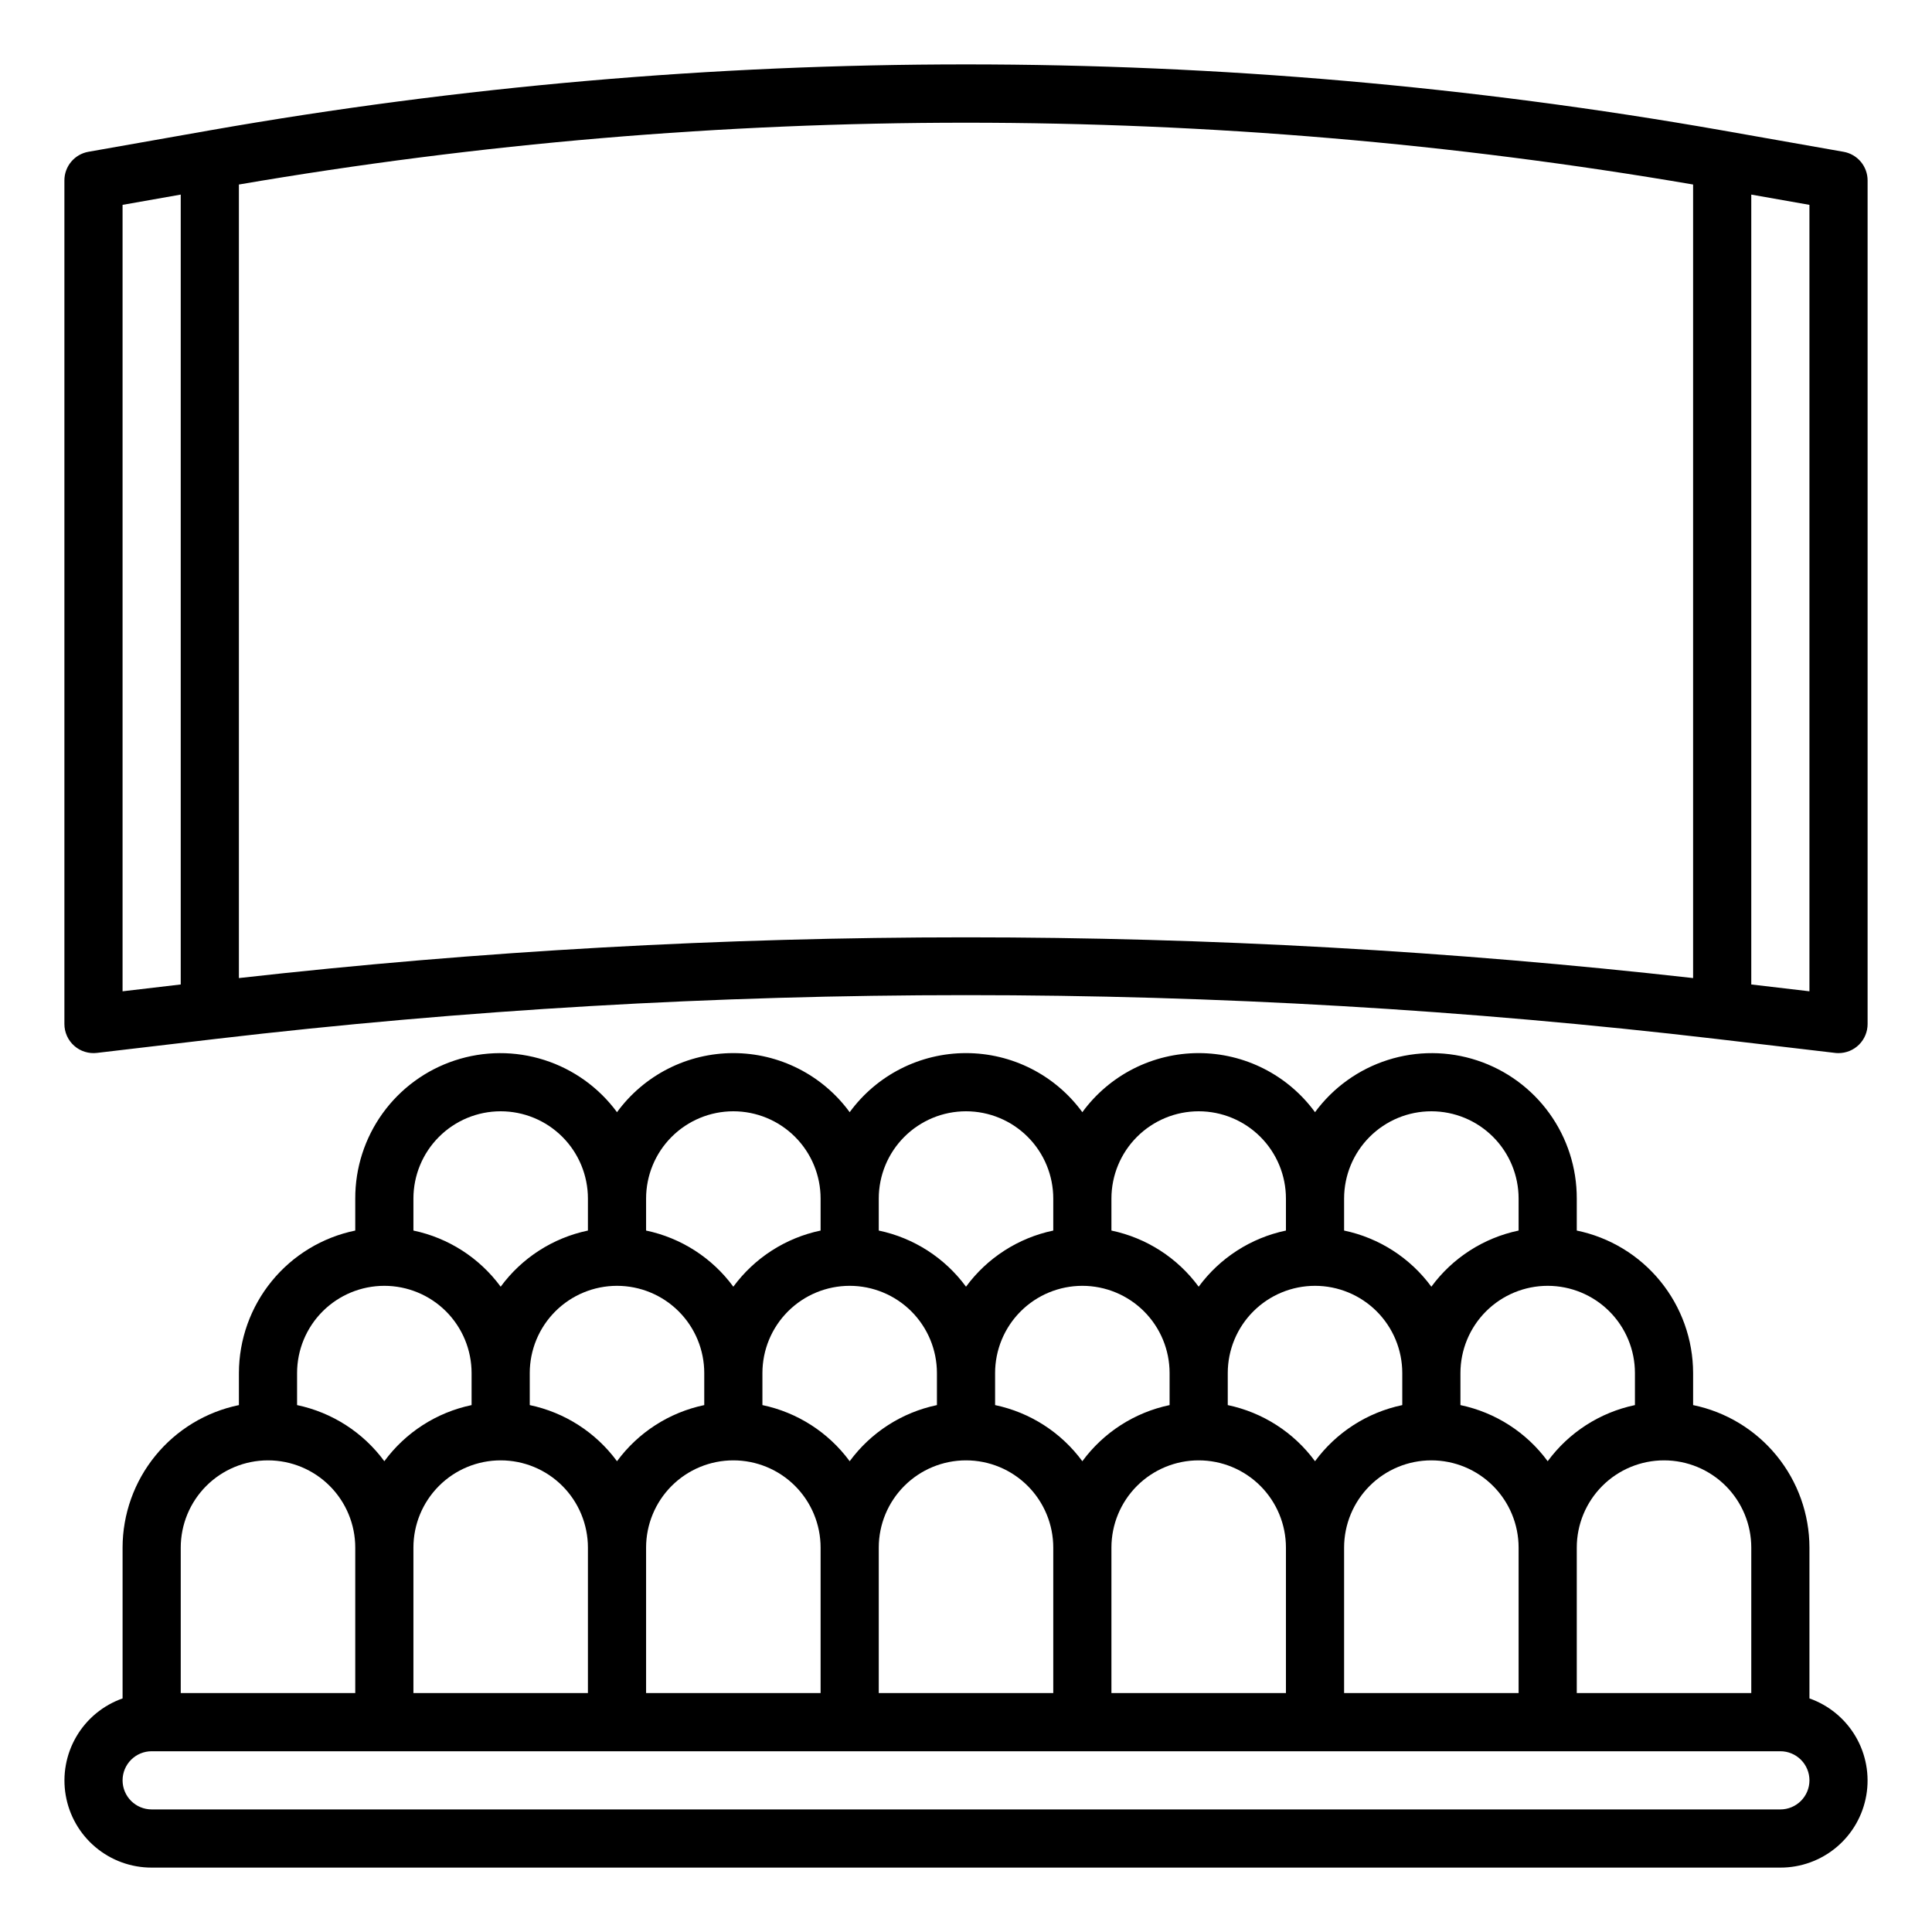
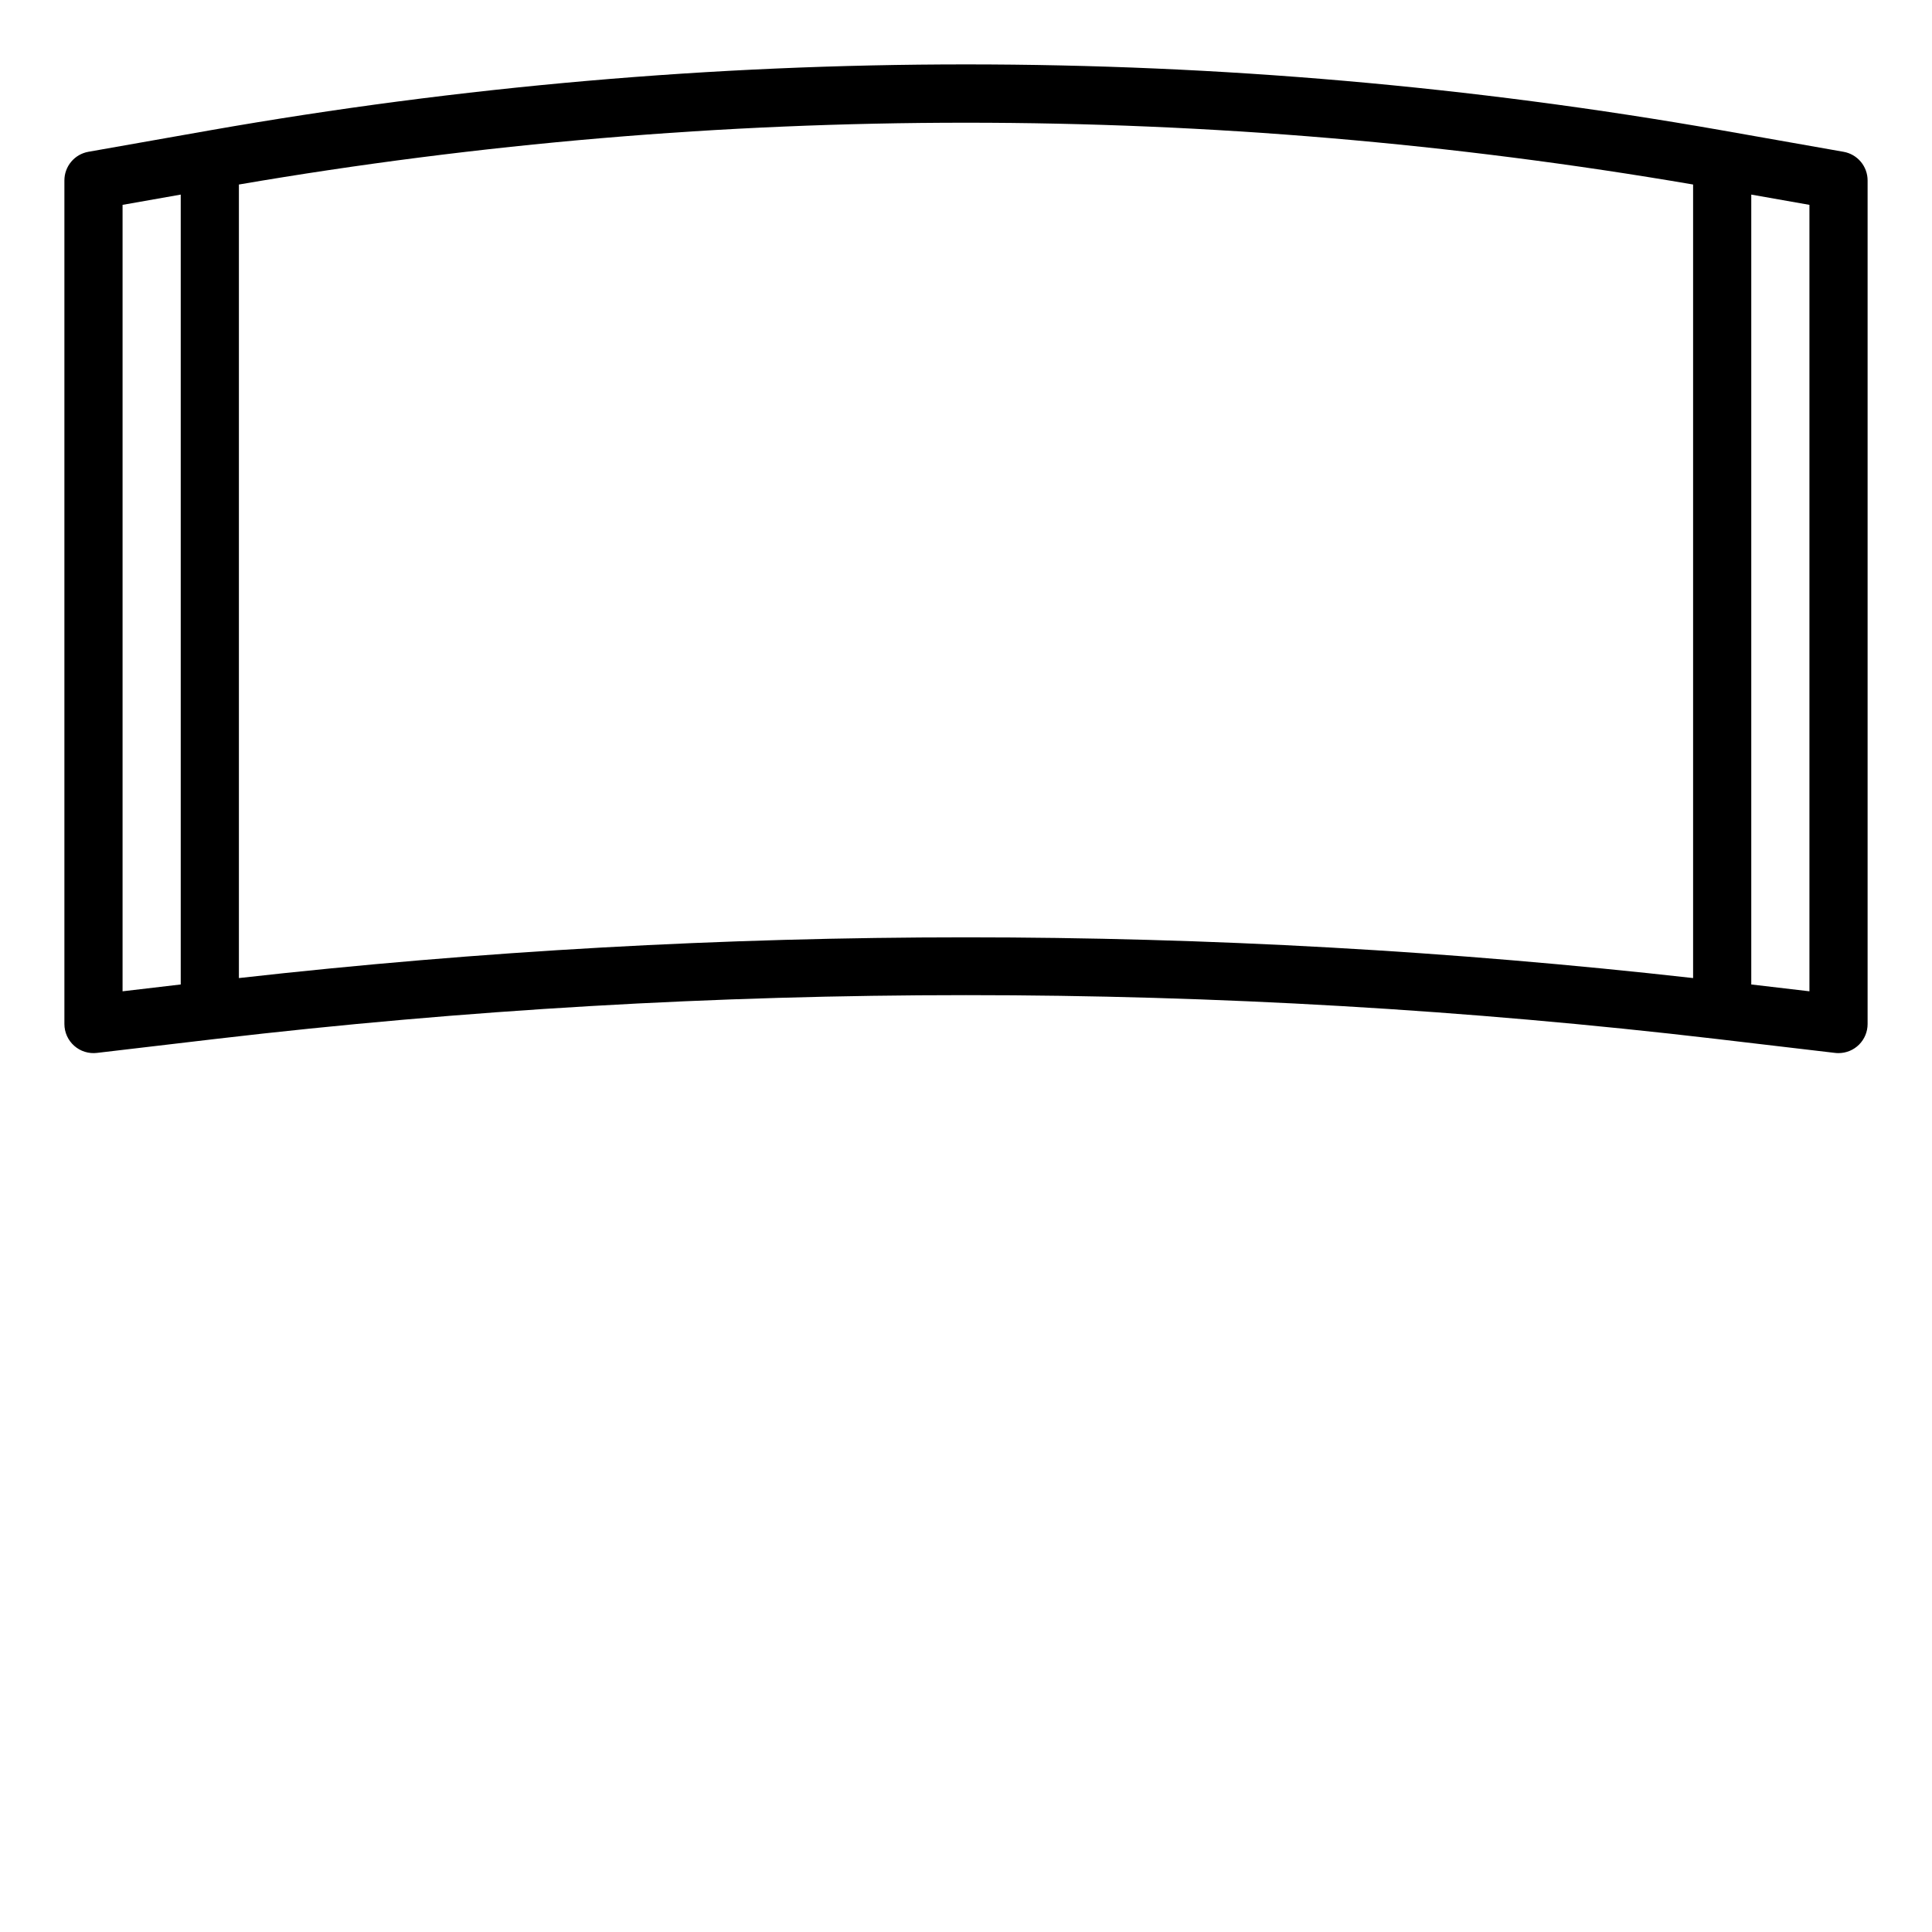
<svg xmlns="http://www.w3.org/2000/svg" width="150" height="150" viewBox="0 0 150 150" fill="none">
  <path d="M143.135 11.786L133.651 10.112C94.844 3.296 55.147 3.296 16.34 10.112L6.856 11.786C6.335 11.88 5.864 12.154 5.524 12.561C5.185 12.967 4.999 13.48 5 14.01V79.505C5 79.824 5.068 80.139 5.198 80.43C5.329 80.721 5.52 80.981 5.758 81.193C5.996 81.404 6.276 81.564 6.581 81.659C6.885 81.755 7.206 81.785 7.522 81.748L16.756 80.661C55.453 76.129 94.547 76.129 133.245 80.661L142.478 81.748C142.565 81.759 142.654 81.764 142.742 81.763C143.341 81.763 143.915 81.526 144.339 81.102C144.762 80.678 145 80.104 145 79.505V14.01C145 13.479 144.813 12.965 144.472 12.558C144.131 12.152 143.658 11.878 143.135 11.786ZM9.516 15.905L14.032 15.108V76.434L9.516 76.964V15.905ZM18.548 75.937V14.326C55.911 7.928 94.089 7.928 131.452 14.326V75.937C93.935 71.72 56.065 71.72 18.548 75.937ZM140.484 76.964L135.968 76.434V15.108L140.484 15.905V76.964Z" fill="black" />
-   <path d="M140.485 131.865V120.157C140.482 117.555 139.581 115.033 137.936 113.017C136.291 111.002 134.001 109.615 131.453 109.091V106.606C131.449 104.004 130.549 101.483 128.904 99.467C127.259 97.451 124.969 96.064 122.42 95.54V93.056C122.427 90.681 121.683 88.365 120.295 86.439C118.907 84.513 116.945 83.075 114.69 82.332C112.436 81.588 110.004 81.576 107.742 82.298C105.48 83.019 103.505 84.438 102.098 86.35C101.059 84.929 99.7 83.772 98.13 82.975C96.561 82.178 94.826 81.763 93.065 81.763C91.305 81.763 89.57 82.178 88 82.975C86.431 83.772 85.072 84.929 84.033 86.35C82.995 84.929 81.635 83.772 80.066 82.975C78.497 82.178 76.761 81.763 75.001 81.763C73.241 81.763 71.505 82.178 69.936 82.975C68.366 83.772 67.007 84.929 65.969 86.35C64.93 84.929 63.571 83.772 62.002 82.975C60.432 82.178 58.697 81.763 56.936 81.763C55.176 81.763 53.441 82.178 51.871 82.975C50.302 83.772 48.943 84.929 47.904 86.35C46.497 84.438 44.521 83.019 42.26 82.298C39.998 81.576 37.566 81.588 35.312 82.332C33.057 83.075 31.095 84.513 29.707 86.439C28.319 88.365 27.575 90.681 27.582 93.056V95.54C25.033 96.064 22.743 97.451 21.098 99.467C19.453 101.483 18.553 104.004 18.549 106.606V109.091C16.001 109.615 13.711 111.002 12.066 113.017C10.421 115.033 9.52 117.555 9.517 120.157V131.865C8.012 132.395 6.742 133.441 5.934 134.818C5.126 136.194 4.831 137.813 5.102 139.386C5.372 140.959 6.191 142.386 7.412 143.413C8.633 144.441 10.179 145.003 11.775 145H138.227C139.823 145.003 141.368 144.441 142.59 143.413C143.811 142.386 144.63 140.959 144.9 139.386C145.171 137.813 144.876 136.194 144.068 134.818C143.259 133.441 141.99 132.395 140.485 131.865ZM135.969 120.157V131.449H122.42V120.157C122.42 118.36 123.134 116.637 124.404 115.366C125.675 114.095 127.398 113.382 129.194 113.382C130.991 113.382 132.714 114.095 133.985 115.366C135.255 116.637 135.969 118.36 135.969 120.157ZM47.904 99.831C49.701 99.831 51.424 100.545 52.694 101.815C53.965 103.086 54.678 104.809 54.678 106.606V109.091C51.961 109.66 49.549 111.212 47.904 113.449C46.26 111.212 43.847 109.66 41.13 109.091V106.606C41.13 104.809 41.844 103.086 43.114 101.815C44.385 100.545 46.108 99.831 47.904 99.831ZM65.969 99.831C67.765 99.831 69.488 100.545 70.759 101.815C72.029 103.086 72.743 104.809 72.743 106.606V109.091C70.025 109.66 67.613 111.212 65.969 113.449C64.324 111.212 61.912 109.66 59.194 109.091V106.606C59.194 104.809 59.908 103.086 61.179 101.815C62.449 100.545 64.172 99.831 65.969 99.831ZM84.033 99.831C85.83 99.831 87.553 100.545 88.823 101.815C90.094 103.086 90.807 104.809 90.807 106.606V109.091C88.09 109.66 85.678 111.212 84.033 113.449C82.389 111.212 79.977 109.66 77.259 109.091V106.606C77.259 104.809 77.973 103.086 79.243 101.815C80.513 100.545 82.237 99.831 84.033 99.831ZM102.098 99.831C103.894 99.831 105.617 100.545 106.888 101.815C108.158 103.086 108.872 104.809 108.872 106.606V109.091C106.154 109.66 103.742 111.212 102.098 113.449C100.453 111.212 98.041 109.66 95.323 109.091V106.606C95.323 104.809 96.037 103.086 97.308 101.815C98.578 100.545 100.301 99.831 102.098 99.831ZM38.872 113.382C40.669 113.382 42.392 114.095 43.662 115.366C44.932 116.637 45.646 118.36 45.646 120.157V131.449H32.098V120.157C32.098 118.36 32.811 116.637 34.082 115.366C35.352 114.095 37.075 113.382 38.872 113.382ZM50.162 120.157C50.162 118.36 50.876 116.637 52.146 115.366C53.417 114.095 55.14 113.382 56.936 113.382C58.733 113.382 60.456 114.095 61.727 115.366C62.997 116.637 63.711 118.36 63.711 120.157V131.449H50.162V120.157ZM68.227 120.157C68.227 118.36 68.94 116.637 70.211 115.366C71.481 114.095 73.204 113.382 75.001 113.382C76.797 113.382 78.521 114.095 79.791 115.366C81.061 116.637 81.775 118.36 81.775 120.157V131.449H68.227V120.157ZM86.291 120.157C86.291 118.36 87.005 116.637 88.275 115.366C89.546 114.095 91.269 113.382 93.065 113.382C94.862 113.382 96.585 114.095 97.856 115.366C99.126 116.637 99.84 118.36 99.84 120.157V131.449H86.291V120.157ZM104.356 120.157C104.356 118.36 105.069 116.637 106.34 115.366C107.61 114.095 109.333 113.382 111.13 113.382C112.927 113.382 114.65 114.095 115.92 115.366C117.19 116.637 117.904 118.36 117.904 120.157V131.449H104.356V120.157ZM126.936 106.606V109.091C124.219 109.66 121.807 111.212 120.162 113.449C118.518 111.212 116.106 109.66 113.388 109.091V106.606C113.388 104.809 114.102 103.086 115.372 101.815C116.643 100.545 118.366 99.831 120.162 99.831C121.959 99.831 123.682 100.545 124.952 101.815C126.223 103.086 126.936 104.809 126.936 106.606ZM111.13 86.28C112.927 86.28 114.65 86.994 115.92 88.265C117.19 89.535 117.904 91.259 117.904 93.056V95.54C115.187 96.109 112.774 97.661 111.13 99.899C109.485 97.661 107.073 96.109 104.356 95.54V93.056C104.356 91.259 105.069 89.535 106.34 88.265C107.61 86.994 109.333 86.28 111.13 86.28ZM93.065 86.28C94.862 86.28 96.585 86.994 97.856 88.265C99.126 89.535 99.84 91.259 99.84 93.056V95.54C97.122 96.109 94.71 97.661 93.065 99.899C91.421 97.661 89.009 96.109 86.291 95.54V93.056C86.291 91.259 87.005 89.535 88.275 88.265C89.546 86.994 91.269 86.28 93.065 86.28ZM75.001 86.28C76.797 86.28 78.521 86.994 79.791 88.265C81.061 89.535 81.775 91.259 81.775 93.056V95.54C79.058 96.109 76.645 97.661 75.001 99.899C73.356 97.661 70.944 96.109 68.227 95.54V93.056C68.227 91.259 68.94 89.535 70.211 88.265C71.481 86.994 73.204 86.28 75.001 86.28ZM56.936 86.28C58.733 86.28 60.456 86.994 61.727 88.265C62.997 89.535 63.711 91.259 63.711 93.056V95.54C60.993 96.109 58.581 97.661 56.936 99.899C55.292 97.661 52.88 96.109 50.162 95.54V93.056C50.162 91.259 50.876 89.535 52.146 88.265C53.417 86.994 55.14 86.28 56.936 86.28ZM38.872 86.28C40.669 86.28 42.392 86.994 43.662 88.265C44.932 89.535 45.646 91.259 45.646 93.056V95.54C42.928 96.109 40.516 97.661 38.872 99.899C37.227 97.661 34.815 96.109 32.098 95.54V93.056C32.098 91.259 32.811 89.535 34.082 88.265C35.352 86.994 37.075 86.28 38.872 86.28ZM29.84 99.831C31.636 99.831 33.359 100.545 34.63 101.815C35.9 103.086 36.614 104.809 36.614 106.606V109.091C33.896 109.66 31.484 111.212 29.84 113.449C28.195 111.212 25.783 109.66 23.065 109.091V106.606C23.065 104.809 23.779 103.086 25.049 101.815C26.32 100.545 28.043 99.831 29.84 99.831ZM20.807 113.382C22.604 113.382 24.327 114.095 25.598 115.366C26.868 116.637 27.582 118.36 27.582 120.157V131.449H14.033V120.157C14.033 118.36 14.747 116.637 16.017 115.366C17.288 114.095 19.011 113.382 20.807 113.382ZM138.227 140.483H11.775C11.176 140.483 10.602 140.245 10.178 139.822C9.755 139.398 9.517 138.824 9.517 138.225C9.517 137.626 9.755 137.051 10.178 136.628C10.602 136.204 11.176 135.966 11.775 135.966H138.227C138.826 135.966 139.4 136.204 139.823 136.628C140.247 137.051 140.485 137.626 140.485 138.225C140.485 138.824 140.247 139.398 139.823 139.822C139.4 140.245 138.826 140.483 138.227 140.483Z" fill="black" />
</svg>